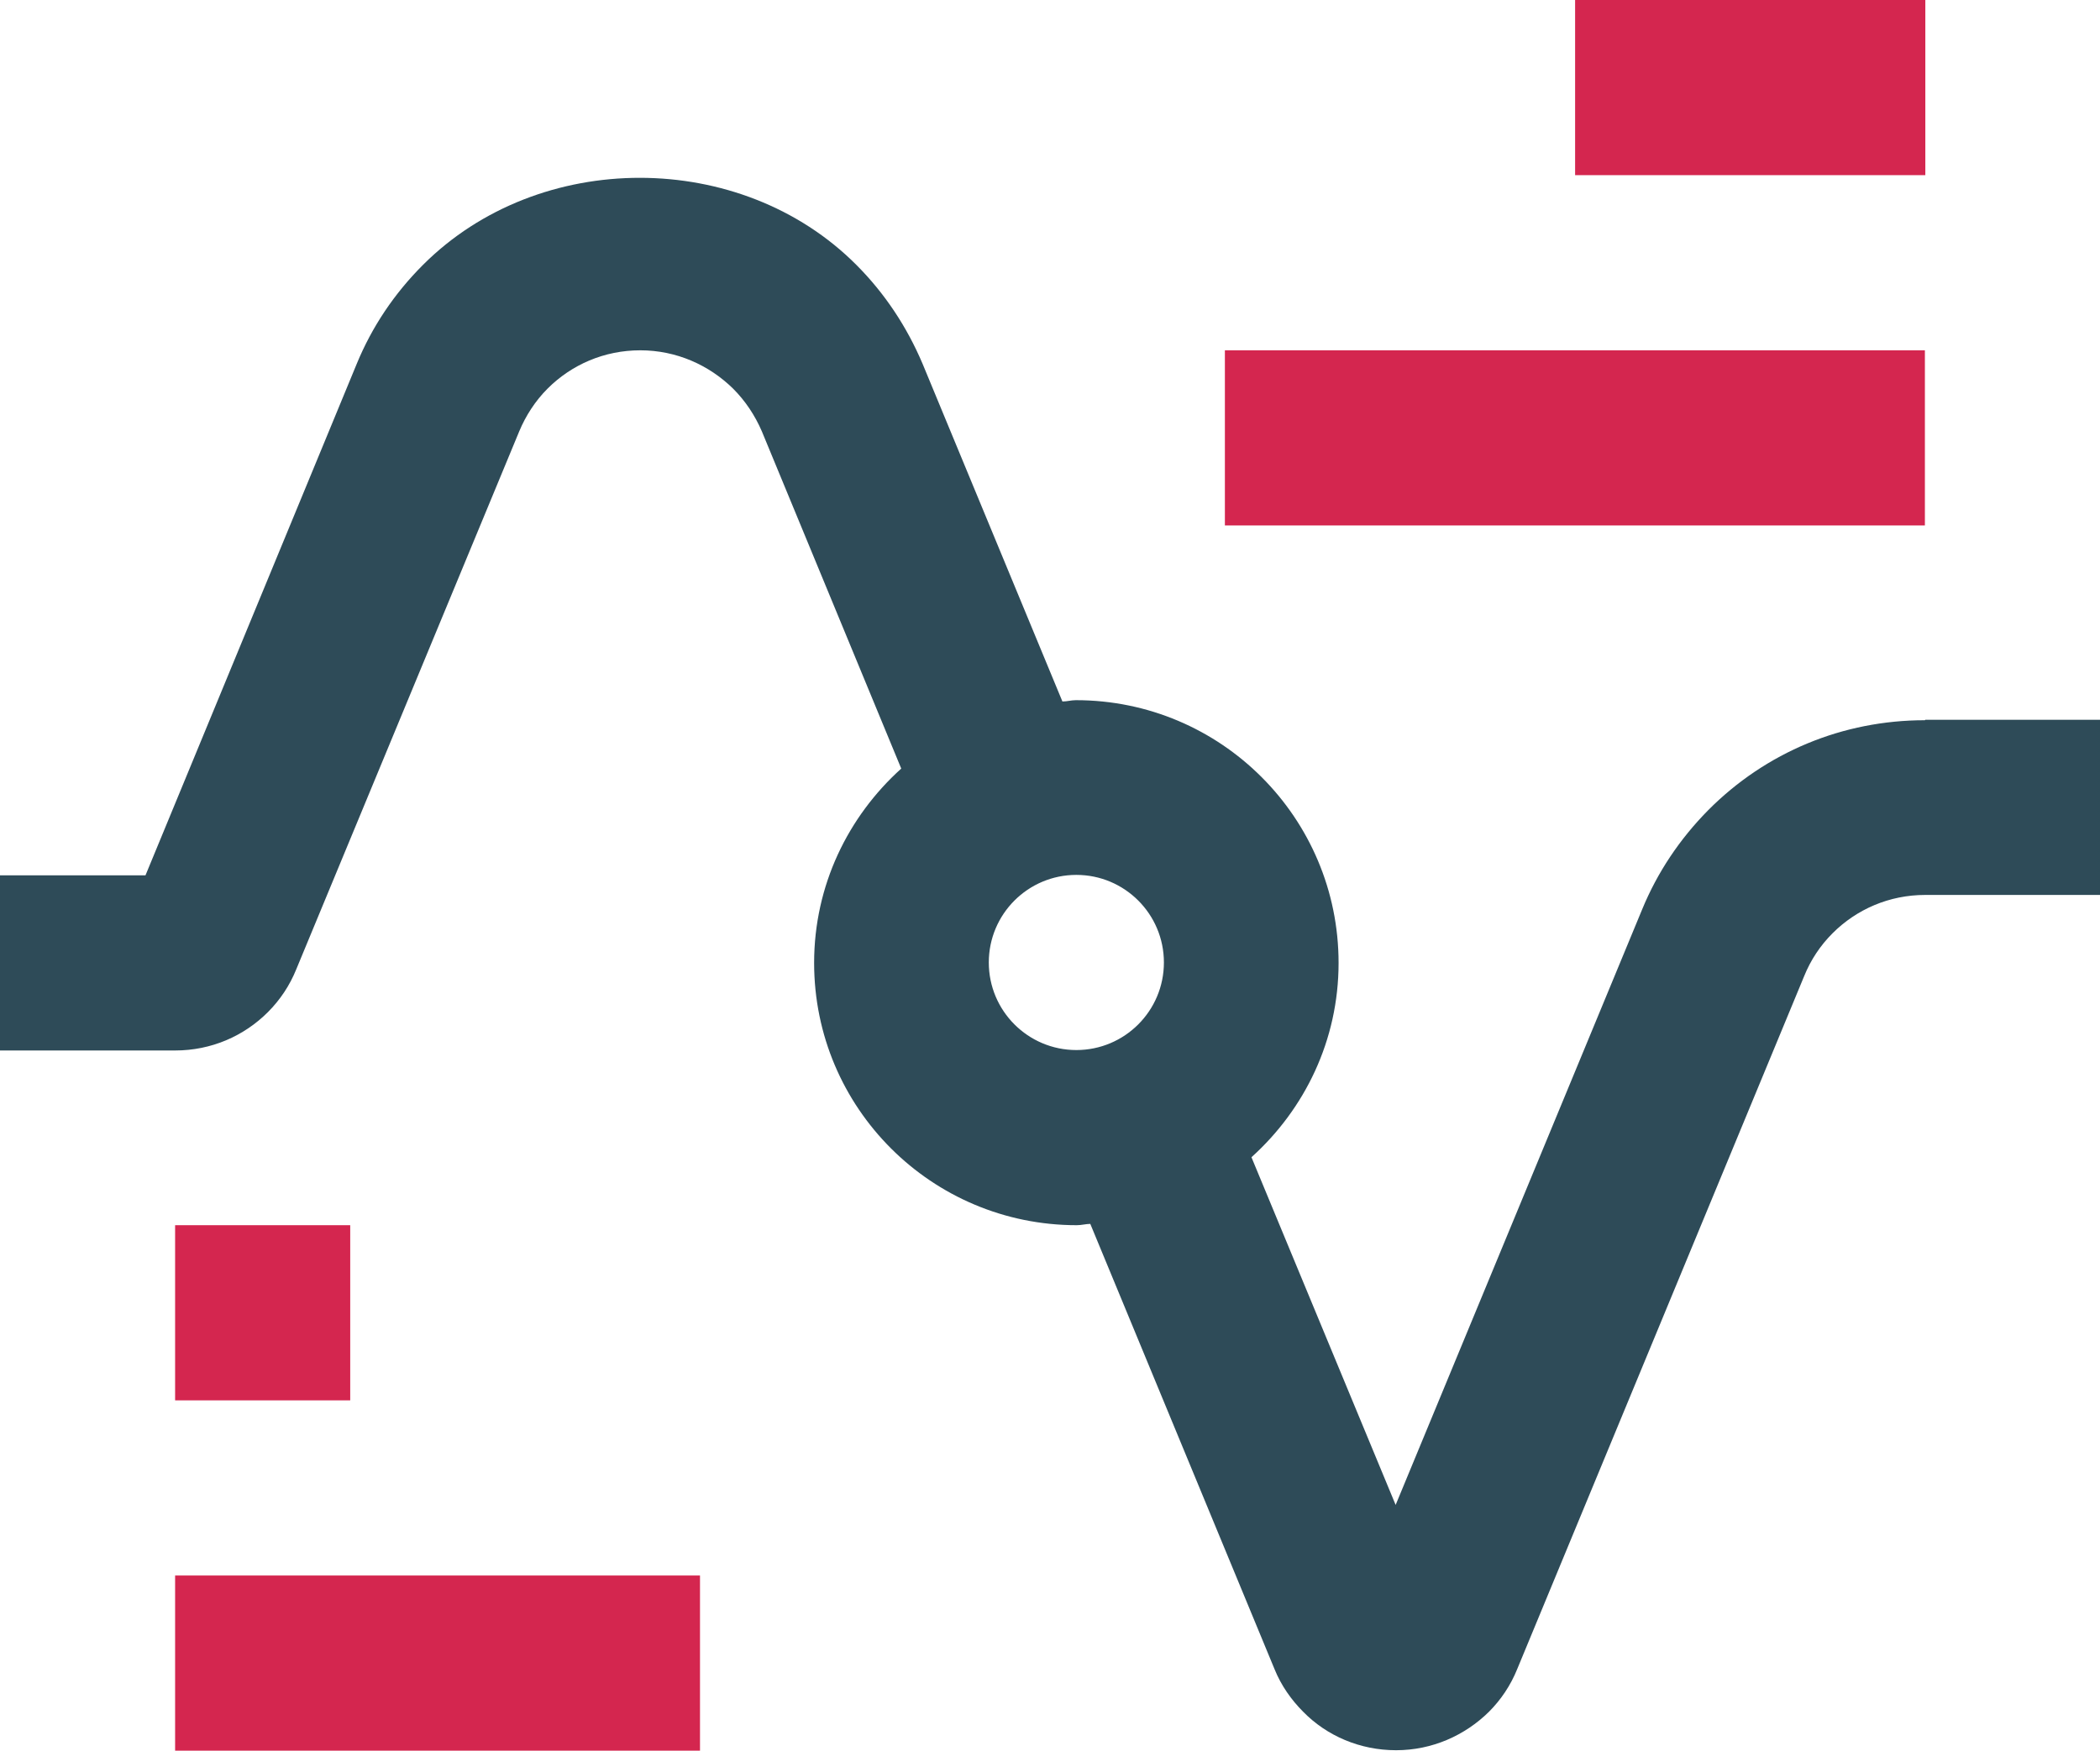
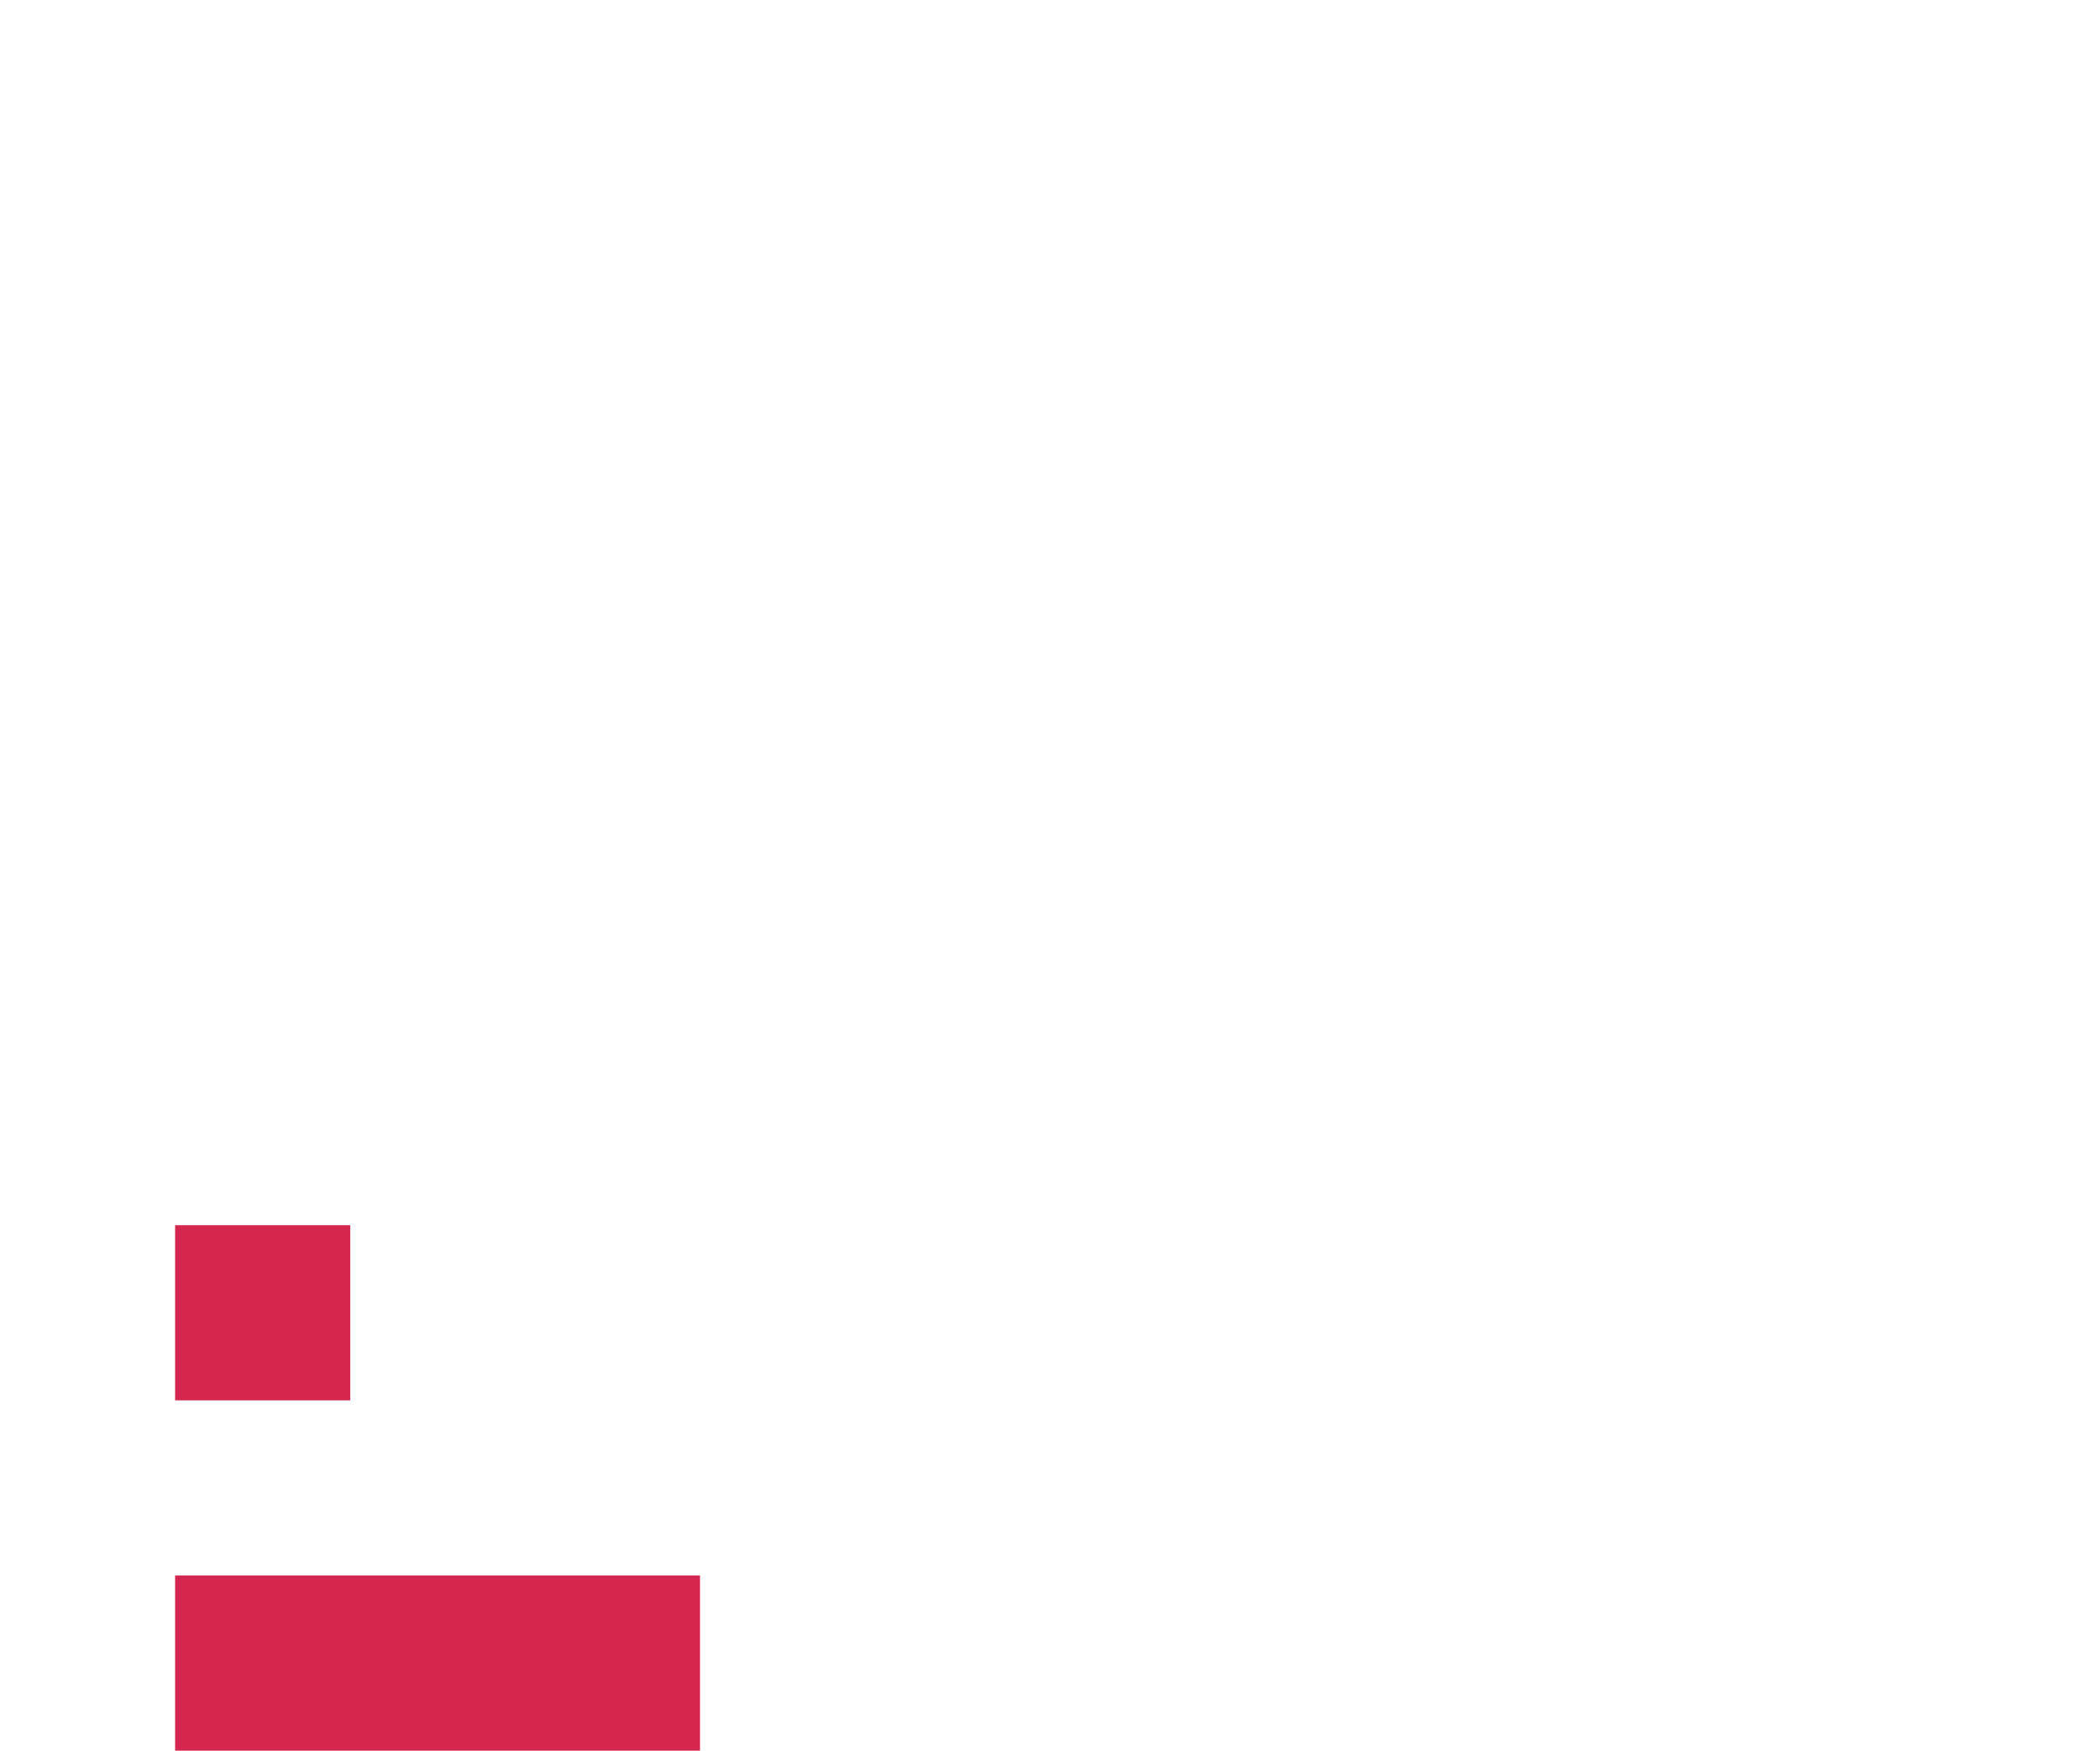
<svg xmlns="http://www.w3.org/2000/svg" id="Capa_2" data-name="Capa 2" viewBox="0 0 48.21 40.18">
  <defs>
    <style>
      .cls-1 {
        fill: #d4264f;
      }

      .cls-2 {
        fill: #2e4b58;
      }
    </style>
  </defs>
  <g id="Capa_1-2" data-name="Capa 1">
    <g>
-       <path class="cls-2" d="M44.19,16.53c-1.88,0-3.65,.73-4.98,2.07-.65,.66-1.16,1.42-1.51,2.27l-5.66,13.67-3.31-7.98c1.22-1.1,2-2.68,2-4.46,0-3.33-2.7-6.03-6.03-6.03-.11,0-.2,.03-.31,.03l-3.21-7.75c-.36-.85-.87-1.62-1.52-2.27-2.65-2.66-7.28-2.67-9.95,0-.66,.66-1.17,1.42-1.52,2.27L3.34,20.09H0v4.02H4.02c.83,0,1.58-.33,2.13-.88,.28-.28,.5-.61,.65-.98l5.12-12.35c.15-.36,.37-.7,.65-.98,.55-.55,1.3-.88,2.13-.88h0c.83,0,1.58,.34,2.13,.88,.28,.28,.5,.61,.66,.98l3.2,7.74c-1.22,1.1-2,2.68-2,4.46,0,3.33,2.7,6.02,6.03,6.02,.11,0,.21-.03,.31-.03l4.23,10.22c.15,.37,.38,.7,.66,.98,.54,.55,1.3,.88,2.13,.88h0c.83,0,1.58-.34,2.13-.88,.28-.28,.5-.61,.65-.98l6.59-15.91c.15-.37,.37-.7,.65-.98,.55-.55,1.3-.88,2.13-.88h4.02v-4.02h-4.02Zm-19.48,7.57c-1.11,0-2.01-.9-2.01-2.01s.9-2.01,2.01-2.01,2.01,.9,2.01,2.01-.9,2.01-2.01,2.01Z" />
-       <rect class="cls-1" x="36.16" width="8.04" height="4.02" />
-       <rect class="cls-1" x="28.12" y="8.04" width="16.07" height="4.02" />
      <rect class="cls-1" x="4.02" y="36.16" width="12.05" height="4.02" />
      <rect class="cls-1" x="4.02" y="28.12" width="4.02" height="4.02" />
    </g>
  </g>
</svg>